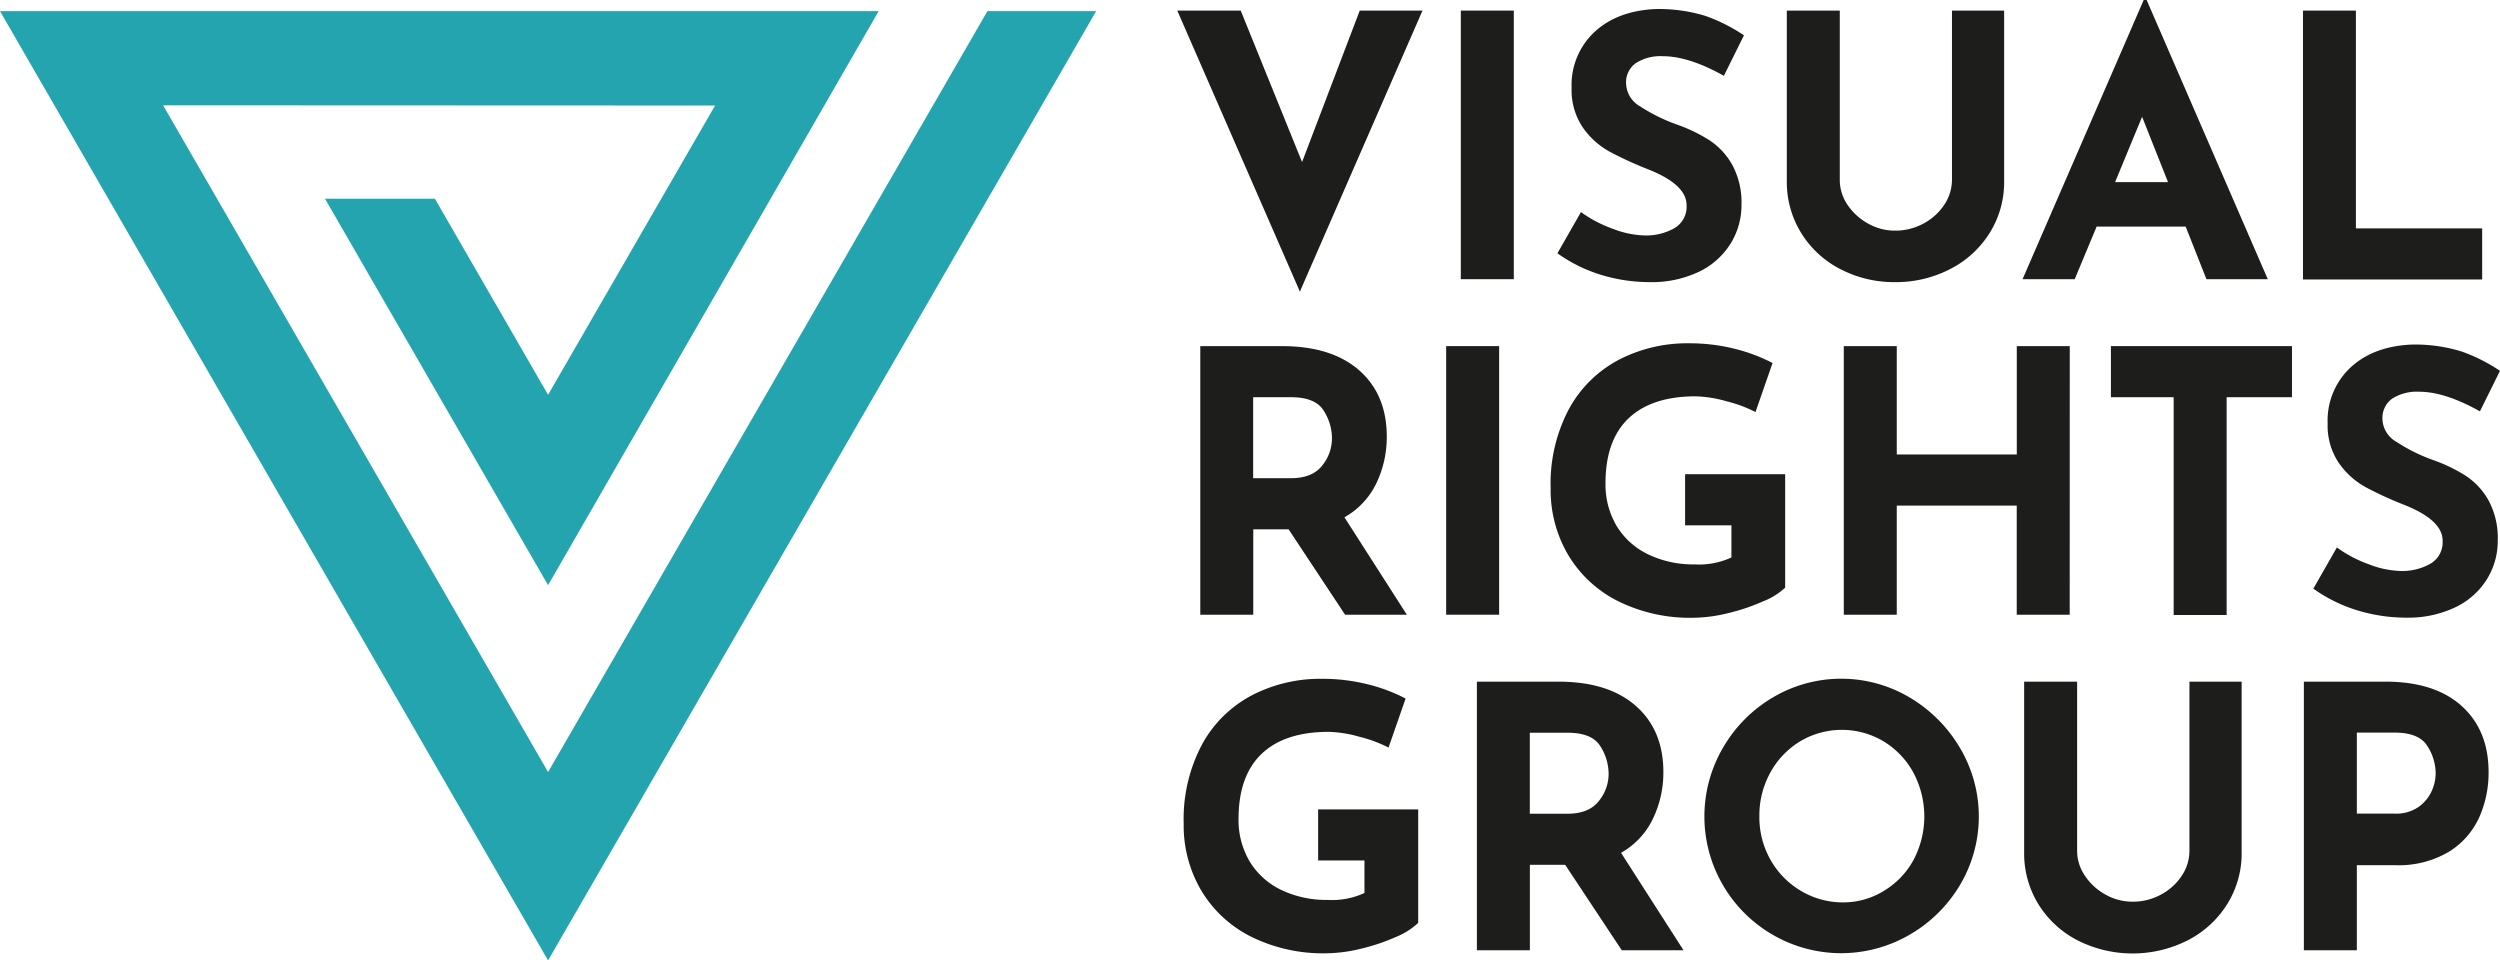
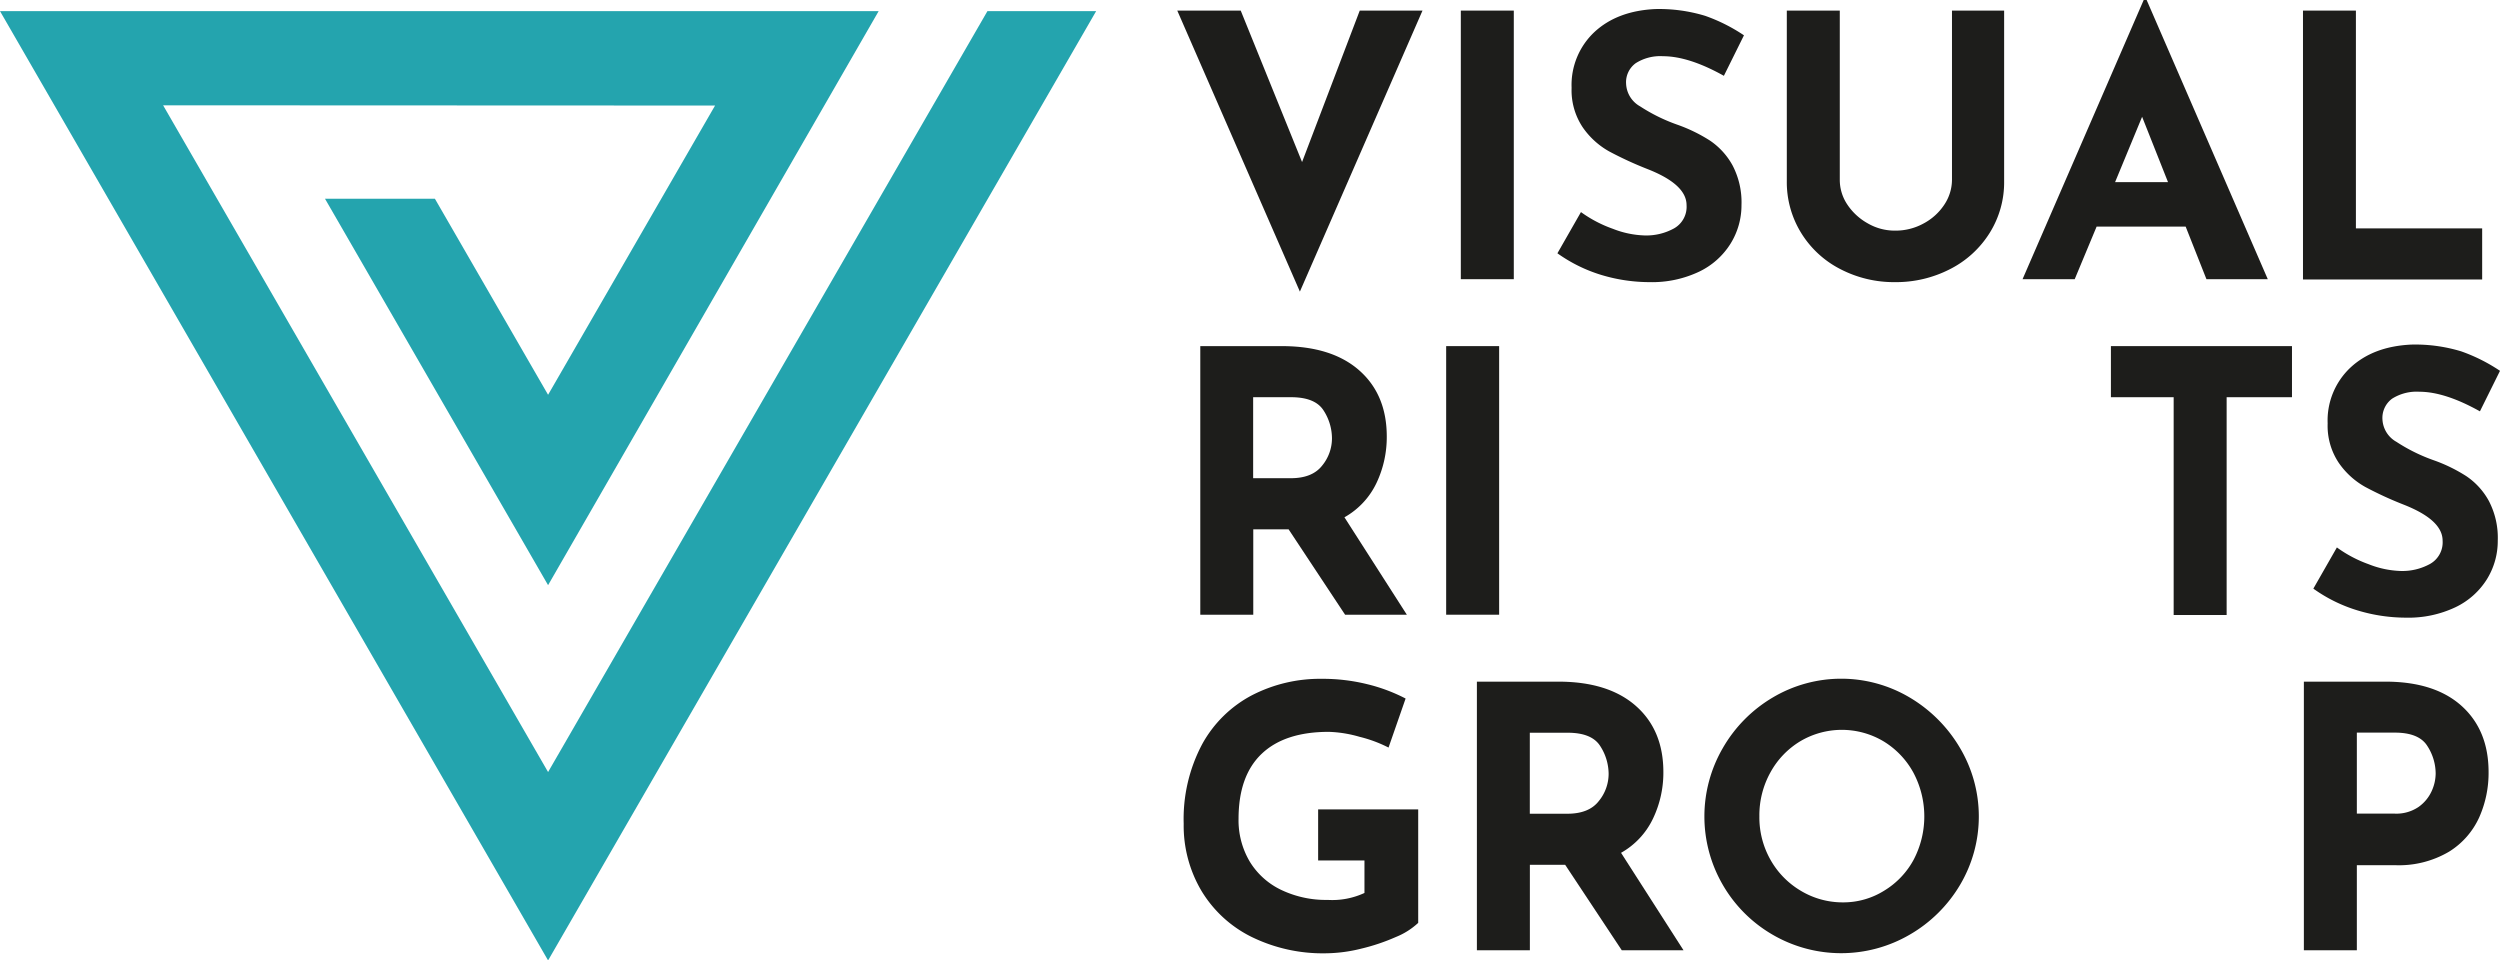
<svg xmlns="http://www.w3.org/2000/svg" viewBox="0 0 424.71 163.16">
  <defs>
    <style>.cls-1{fill:#1d1d1b;}.cls-2{fill:#24a4ae;}</style>
  </defs>
  <g id="Layer_2" data-name="Layer 2">
    <g id="Ebene_1" data-name="Ebene 1">
      <path class="cls-1" d="M241.66,1.8,220.83,49.54,200,1.8h10.78L221.2,27.53,231,1.8Z" />
      <path class="cls-1" d="M257.17,1.8V47.43h-9V1.8Z" />
      <path class="cls-1" d="M282.51,9.55a7.77,7.77,0,0,0-4.62,1.18,4,4,0,0,0-1.64,3.53,4.63,4.63,0,0,0,2.38,3.81A29.39,29.39,0,0,0,285,21.2a26.78,26.78,0,0,1,5.52,2.7,12.1,12.1,0,0,1,3.81,4.19,13.51,13.51,0,0,1,1.52,6.75A12.33,12.33,0,0,1,294,41.38a12.78,12.78,0,0,1-5.36,4.78,18.67,18.67,0,0,1-8.44,1.77,28.38,28.38,0,0,1-8.12-1.21,25.69,25.69,0,0,1-7.5-3.69l4-7A21.4,21.4,0,0,0,274,38.87,16,16,0,0,0,279.41,40a9.77,9.77,0,0,0,5-1.21,4.21,4.21,0,0,0,2.11-3.94q0-3.53-6.64-6.13a61.48,61.48,0,0,1-6.51-3,13.39,13.39,0,0,1-4.49-4.09,11.31,11.31,0,0,1-1.89-6.7,12.32,12.32,0,0,1,3.87-9.48q3.87-3.6,10.32-3.91a26.86,26.86,0,0,1,8.5,1.15A29.07,29.07,0,0,1,296.27,6l-3.41,6.88Q286.9,9.55,282.51,9.55Z" />
      <path class="cls-1" d="M313.81,34.72a10,10,0,0,0,3.48,3.22,9.14,9.14,0,0,0,4.64,1.24,9.89,9.89,0,0,0,4.9-1.24,9.59,9.59,0,0,0,3.51-3.22,7.64,7.64,0,0,0,1.27-4.15V1.8h8.86v29A16.19,16.19,0,0,1,338,39.59a17,17,0,0,1-6.72,6.13,20,20,0,0,1-9.34,2.21,19.75,19.75,0,0,1-9.29-2.21A16.8,16.8,0,0,1,306,39.59a16.43,16.43,0,0,1-2.45-8.84V1.8h9V30.57A7.52,7.52,0,0,0,313.81,34.72Z" />
      <path class="cls-1" d="M371.31,38.5H356.18l-3.72,8.93H343.6L364.18,0h.5l20.58,47.43H374.84Zm-3-7.56-4.4-11.1-4.59,11.1Z" />
      <path class="cls-1" d="M400.23,1.8v37h21.45v8.68H391.24V1.8Z" />
      <path class="cls-1" d="M228.51,104.43l-9.6-14.51h-6v14.51h-9V58.8h13.83q8.49,0,13.17,4.12t4.68,11.25a18.2,18.2,0,0,1-1.76,7.91,13.16,13.16,0,0,1-5.43,5.8L239,104.43ZM212.89,81.24h6.39c2.44,0,4.21-.71,5.33-2.14a7.3,7.3,0,0,0,1.67-4.62,8.76,8.76,0,0,0-1.42-4.74q-1.43-2.26-5.52-2.26h-6.45Z" />
      <path class="cls-1" d="M254.68,58.8v45.63h-9V58.8Z" />
-       <path class="cls-1" d="M299.5,102.17a34,34,0,0,1-5.95,2,25.59,25.59,0,0,1-5.92.78,27.49,27.49,0,0,1-12.74-2.82,20.54,20.54,0,0,1-8.46-7.82,21.71,21.71,0,0,1-3-11.37,27,27,0,0,1,3.16-13.55,20.53,20.53,0,0,1,8.5-8.31,25.22,25.22,0,0,1,11.78-2.76,31.6,31.6,0,0,1,7.81.93,28.8,28.8,0,0,1,6.45,2.42L298.23,70a22.63,22.63,0,0,0-4.93-1.83,20.86,20.86,0,0,0-5.23-.84q-7.45,0-11.38,3.72t-3.94,11a13.79,13.79,0,0,0,1.92,7.35,12.59,12.59,0,0,0,5.37,4.8,17.61,17.61,0,0,0,7.84,1.68,13,13,0,0,0,6.26-1.18V89.24h-7.87V80.56h17V99.84A12,12,0,0,1,299.5,102.17Z" />
-       <path class="cls-1" d="M351.61,104.43h-9V85.89H322.23v18.54h-9V58.8h9V77.21h20.39V58.8h9Z" />
      <path class="cls-1" d="M389.37,58.8v8.68h-11.1v37h-9V67.48H358.61V58.8Z" />
      <path class="cls-1" d="M411,66.55a7.79,7.79,0,0,0-4.62,1.18,4.06,4.06,0,0,0-1.64,3.53,4.62,4.62,0,0,0,2.39,3.81,29.29,29.29,0,0,0,6.35,3.13A26.78,26.78,0,0,1,419,80.9a12,12,0,0,1,3.81,4.19,13.51,13.51,0,0,1,1.52,6.75,12.33,12.33,0,0,1-1.83,6.54,12.78,12.78,0,0,1-5.36,4.78,18.66,18.66,0,0,1-8.43,1.77,28.4,28.4,0,0,1-8.13-1.21A25.69,25.69,0,0,1,393,100l4-7a21.4,21.4,0,0,0,5.39,2.85A16,16,0,0,0,407.85,97a9.77,9.77,0,0,0,5-1.21,4.21,4.21,0,0,0,2.11-3.94q0-3.53-6.64-6.13a61.48,61.48,0,0,1-6.51-3,13.39,13.39,0,0,1-4.49-4.09,11.31,11.31,0,0,1-1.89-6.7,12.32,12.32,0,0,1,3.87-9.48c2.58-2.4,6-3.7,10.32-3.91a26.82,26.82,0,0,1,8.5,1.15A29.07,29.07,0,0,1,424.71,63l-3.41,6.88Q415.35,66.55,411,66.55Z" />
      <path class="cls-1" d="M237.16,159.17a34,34,0,0,1-5.95,2,25.59,25.59,0,0,1-5.92.78,27.49,27.49,0,0,1-12.74-2.82,20.54,20.54,0,0,1-8.46-7.82,21.71,21.71,0,0,1-3-11.37,27.05,27.05,0,0,1,3.16-13.55,20.53,20.53,0,0,1,8.5-8.31,25.22,25.22,0,0,1,11.78-2.76,31.6,31.6,0,0,1,7.81.93,28.8,28.8,0,0,1,6.45,2.42L235.89,127a22.63,22.63,0,0,0-4.93-1.83,20.86,20.86,0,0,0-5.23-.84q-7.46,0-11.38,3.72t-3.94,11a13.79,13.79,0,0,0,1.92,7.35,12.59,12.59,0,0,0,5.37,4.8,17.61,17.61,0,0,0,7.84,1.68,13,13,0,0,0,6.26-1.18v-5.52h-7.87v-8.68h17v19.28A12.24,12.24,0,0,1,237.16,159.17Z" />
      <path class="cls-1" d="M275.51,161.43l-9.61-14.51h-6v14.51h-9V115.8h13.82q8.5,0,13.18,4.12t4.68,11.25a18.06,18.06,0,0,1-1.77,7.91,13.13,13.13,0,0,1-5.42,5.8L286,161.43Zm-15.62-23.19h6.38q3.66,0,5.33-2.14a7.31,7.31,0,0,0,1.68-4.62,8.78,8.78,0,0,0-1.43-4.74q-1.43-2.26-5.52-2.26h-6.44Z" />
      <path class="cls-1" d="M292.68,127.08a23.62,23.62,0,0,1,8.49-8.59,22.78,22.78,0,0,1,23.25,0,24.21,24.21,0,0,1,8.56,8.59,22.78,22.78,0,0,1,0,23.25,23.69,23.69,0,0,1-8.56,8.46,23.14,23.14,0,0,1-23.28,0,23.19,23.19,0,0,1-8.46-8.46,23.15,23.15,0,0,1,0-23.25ZM300.74,146a14.21,14.21,0,0,0,5.14,5.3,13.81,13.81,0,0,0,7.23,2,13.08,13.08,0,0,0,7-2,13.81,13.81,0,0,0,5-5.27,15.84,15.84,0,0,0-.06-14.78,14.14,14.14,0,0,0-5.05-5.3,13.84,13.84,0,0,0-14.2,0,14.06,14.06,0,0,0-5.05,5.3,15,15,0,0,0-1.86,7.44A14.62,14.62,0,0,0,300.74,146Z" />
-       <path class="cls-1" d="M354.16,148.72a9.87,9.87,0,0,0,3.47,3.22,9.21,9.21,0,0,0,4.65,1.24,9.89,9.89,0,0,0,4.9-1.24,9.56,9.56,0,0,0,3.5-3.22,7.56,7.56,0,0,0,1.27-4.15V115.8h8.87v29a16.28,16.28,0,0,1-2.48,8.84,17.1,17.1,0,0,1-6.73,6.13,20.74,20.74,0,0,1-18.63,0,16.93,16.93,0,0,1-6.67-6.13,16.42,16.42,0,0,1-2.44-8.84V115.8h9v28.77A7.45,7.45,0,0,0,354.16,148.72Z" />
      <path class="cls-1" d="M418.18,119.92q4.59,4.13,4.59,11.25a18.56,18.56,0,0,1-1.58,7.66,13.33,13.33,0,0,1-5.14,5.86,16.76,16.76,0,0,1-9.21,2.29h-6.45v14.45h-9V115.8h13.83Q413.6,115.8,418.18,119.92Zm-7.31,17.17a6.68,6.68,0,0,0,2.23-2.69,7.3,7.3,0,0,0,.68-3,8.67,8.67,0,0,0-1.42-4.68q-1.42-2.26-5.52-2.26h-6.45v13.76h6.39A6.7,6.7,0,0,0,410.87,137.09Z" />
      <polygon class="cls-2" points="167.75 1.89 93.11 131.16 27.71 17.89 121.48 17.93 93.11 67.07 73.88 33.76 55.21 33.76 93.11 99.41 149.27 1.89 0 1.89 93.11 163.16 186.22 1.89 167.75 1.89" />
    </g>
  </g>
</svg>